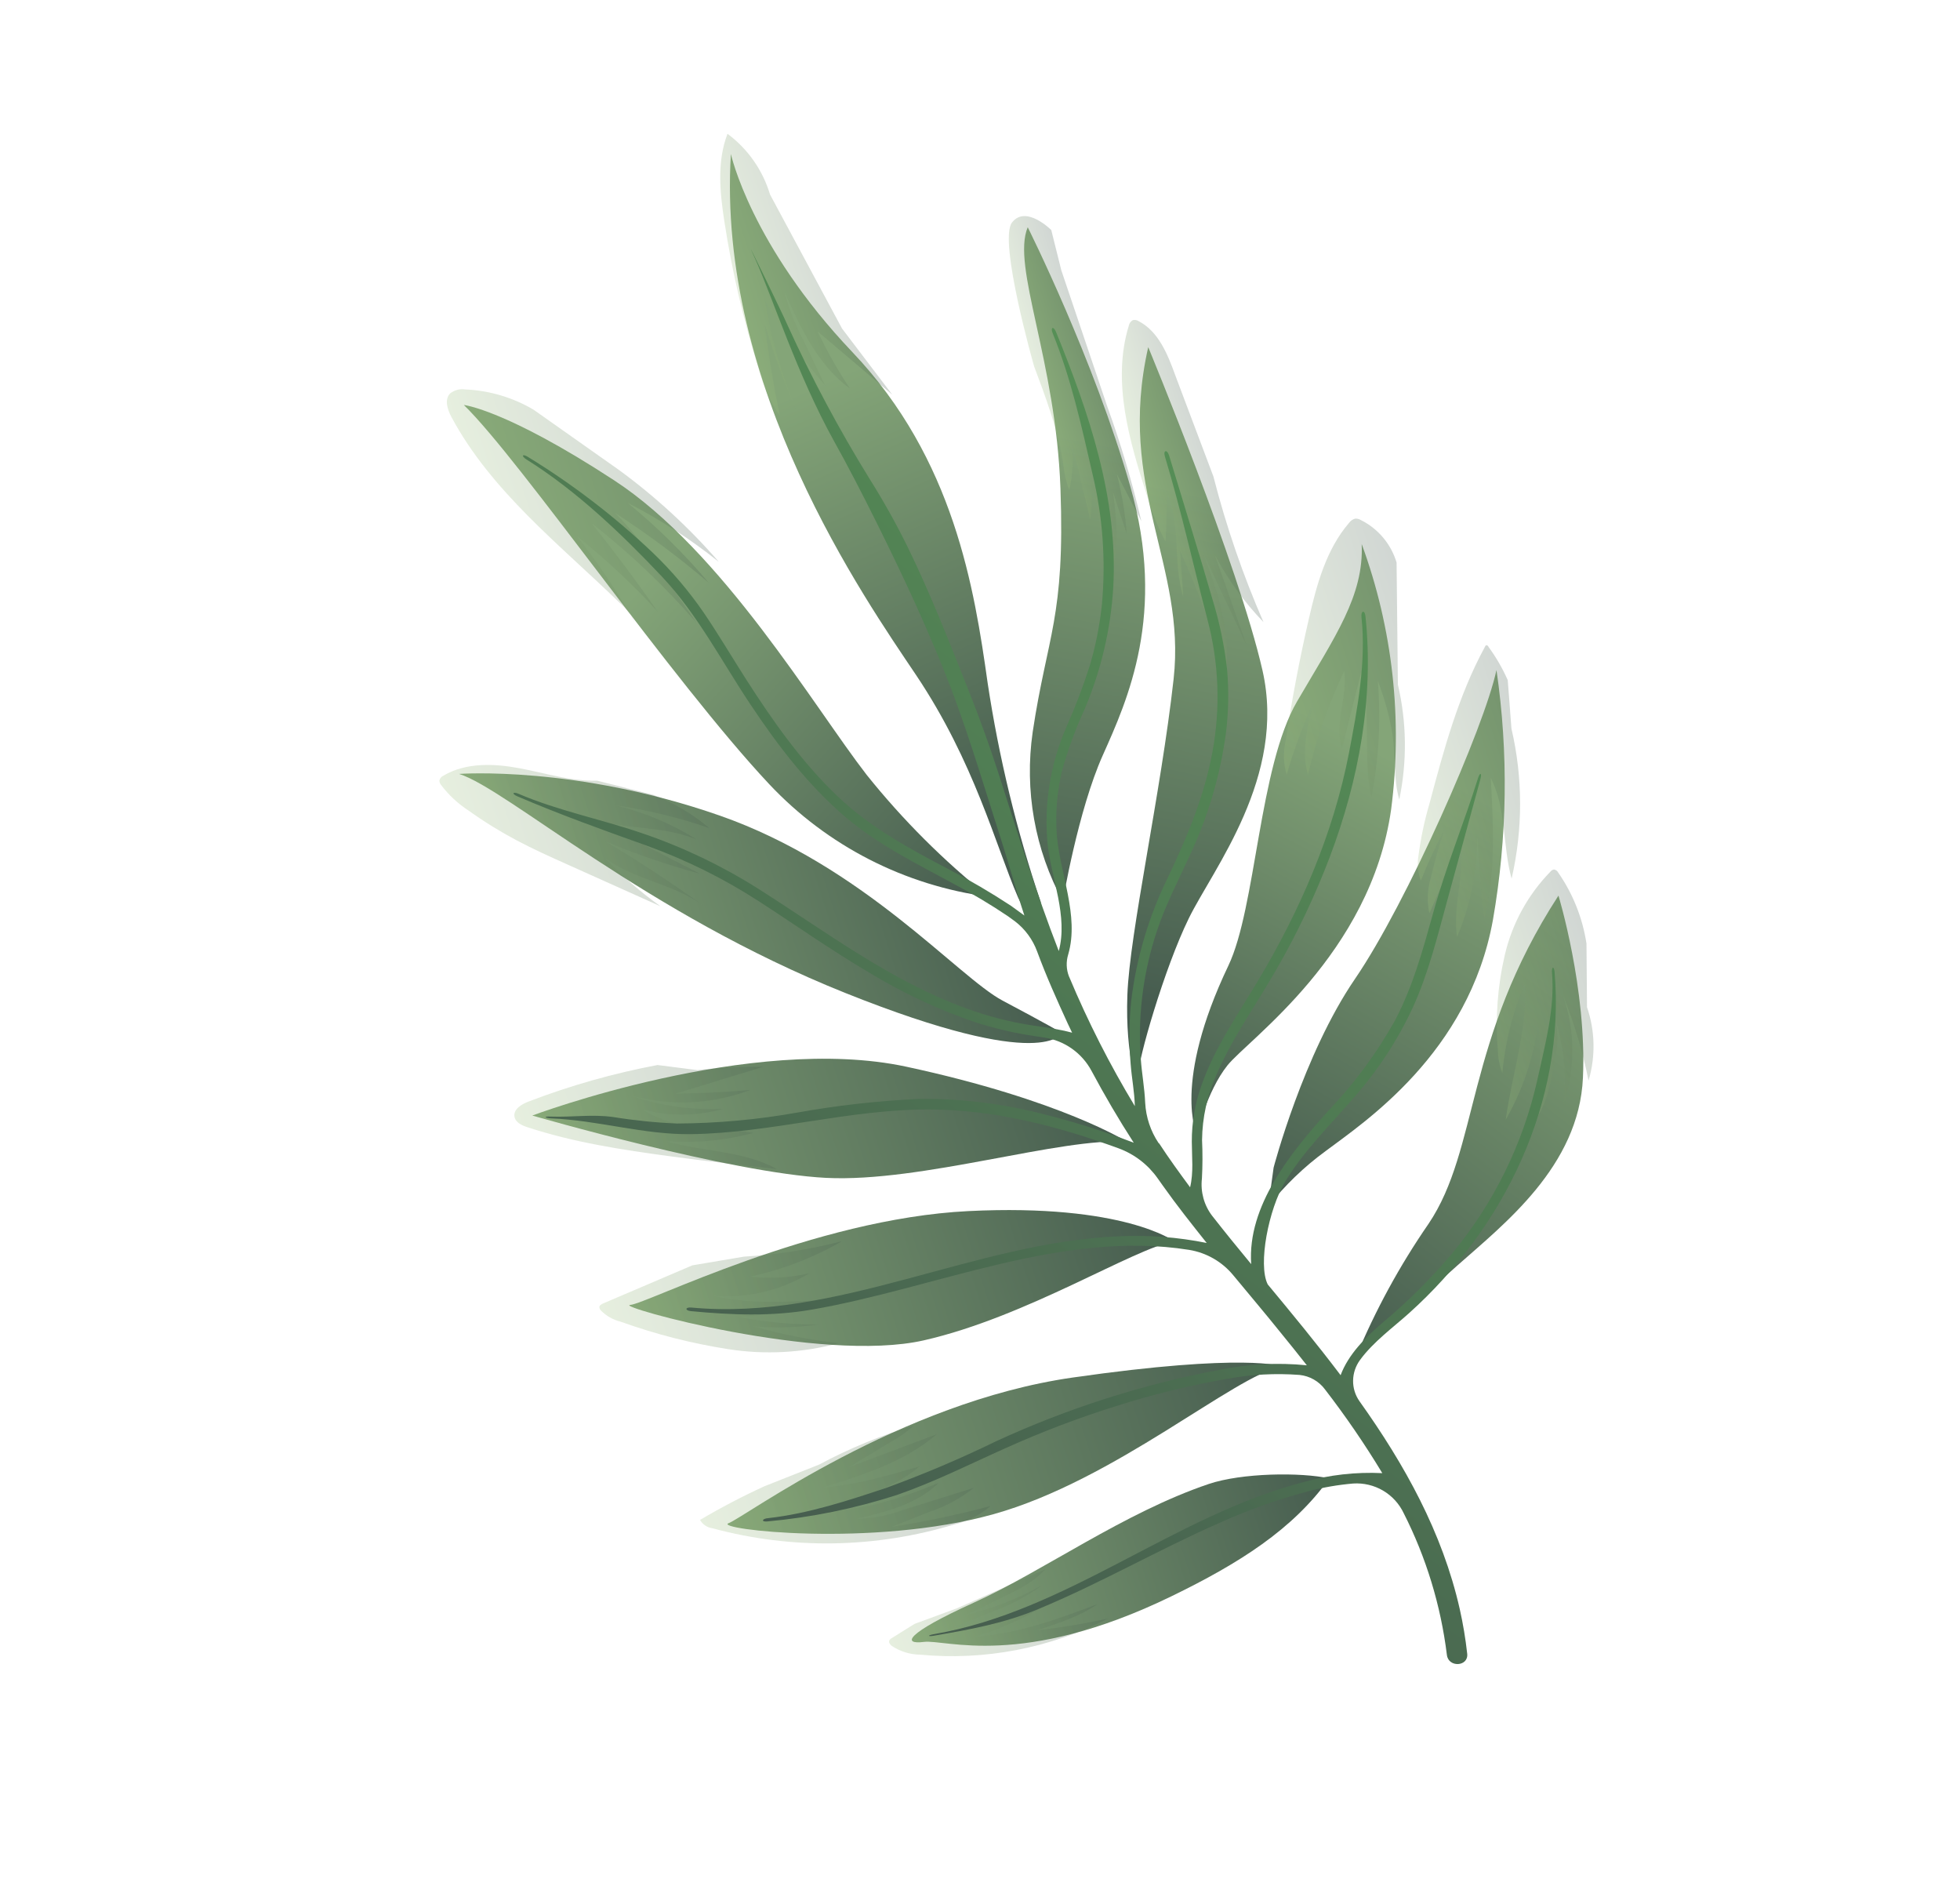
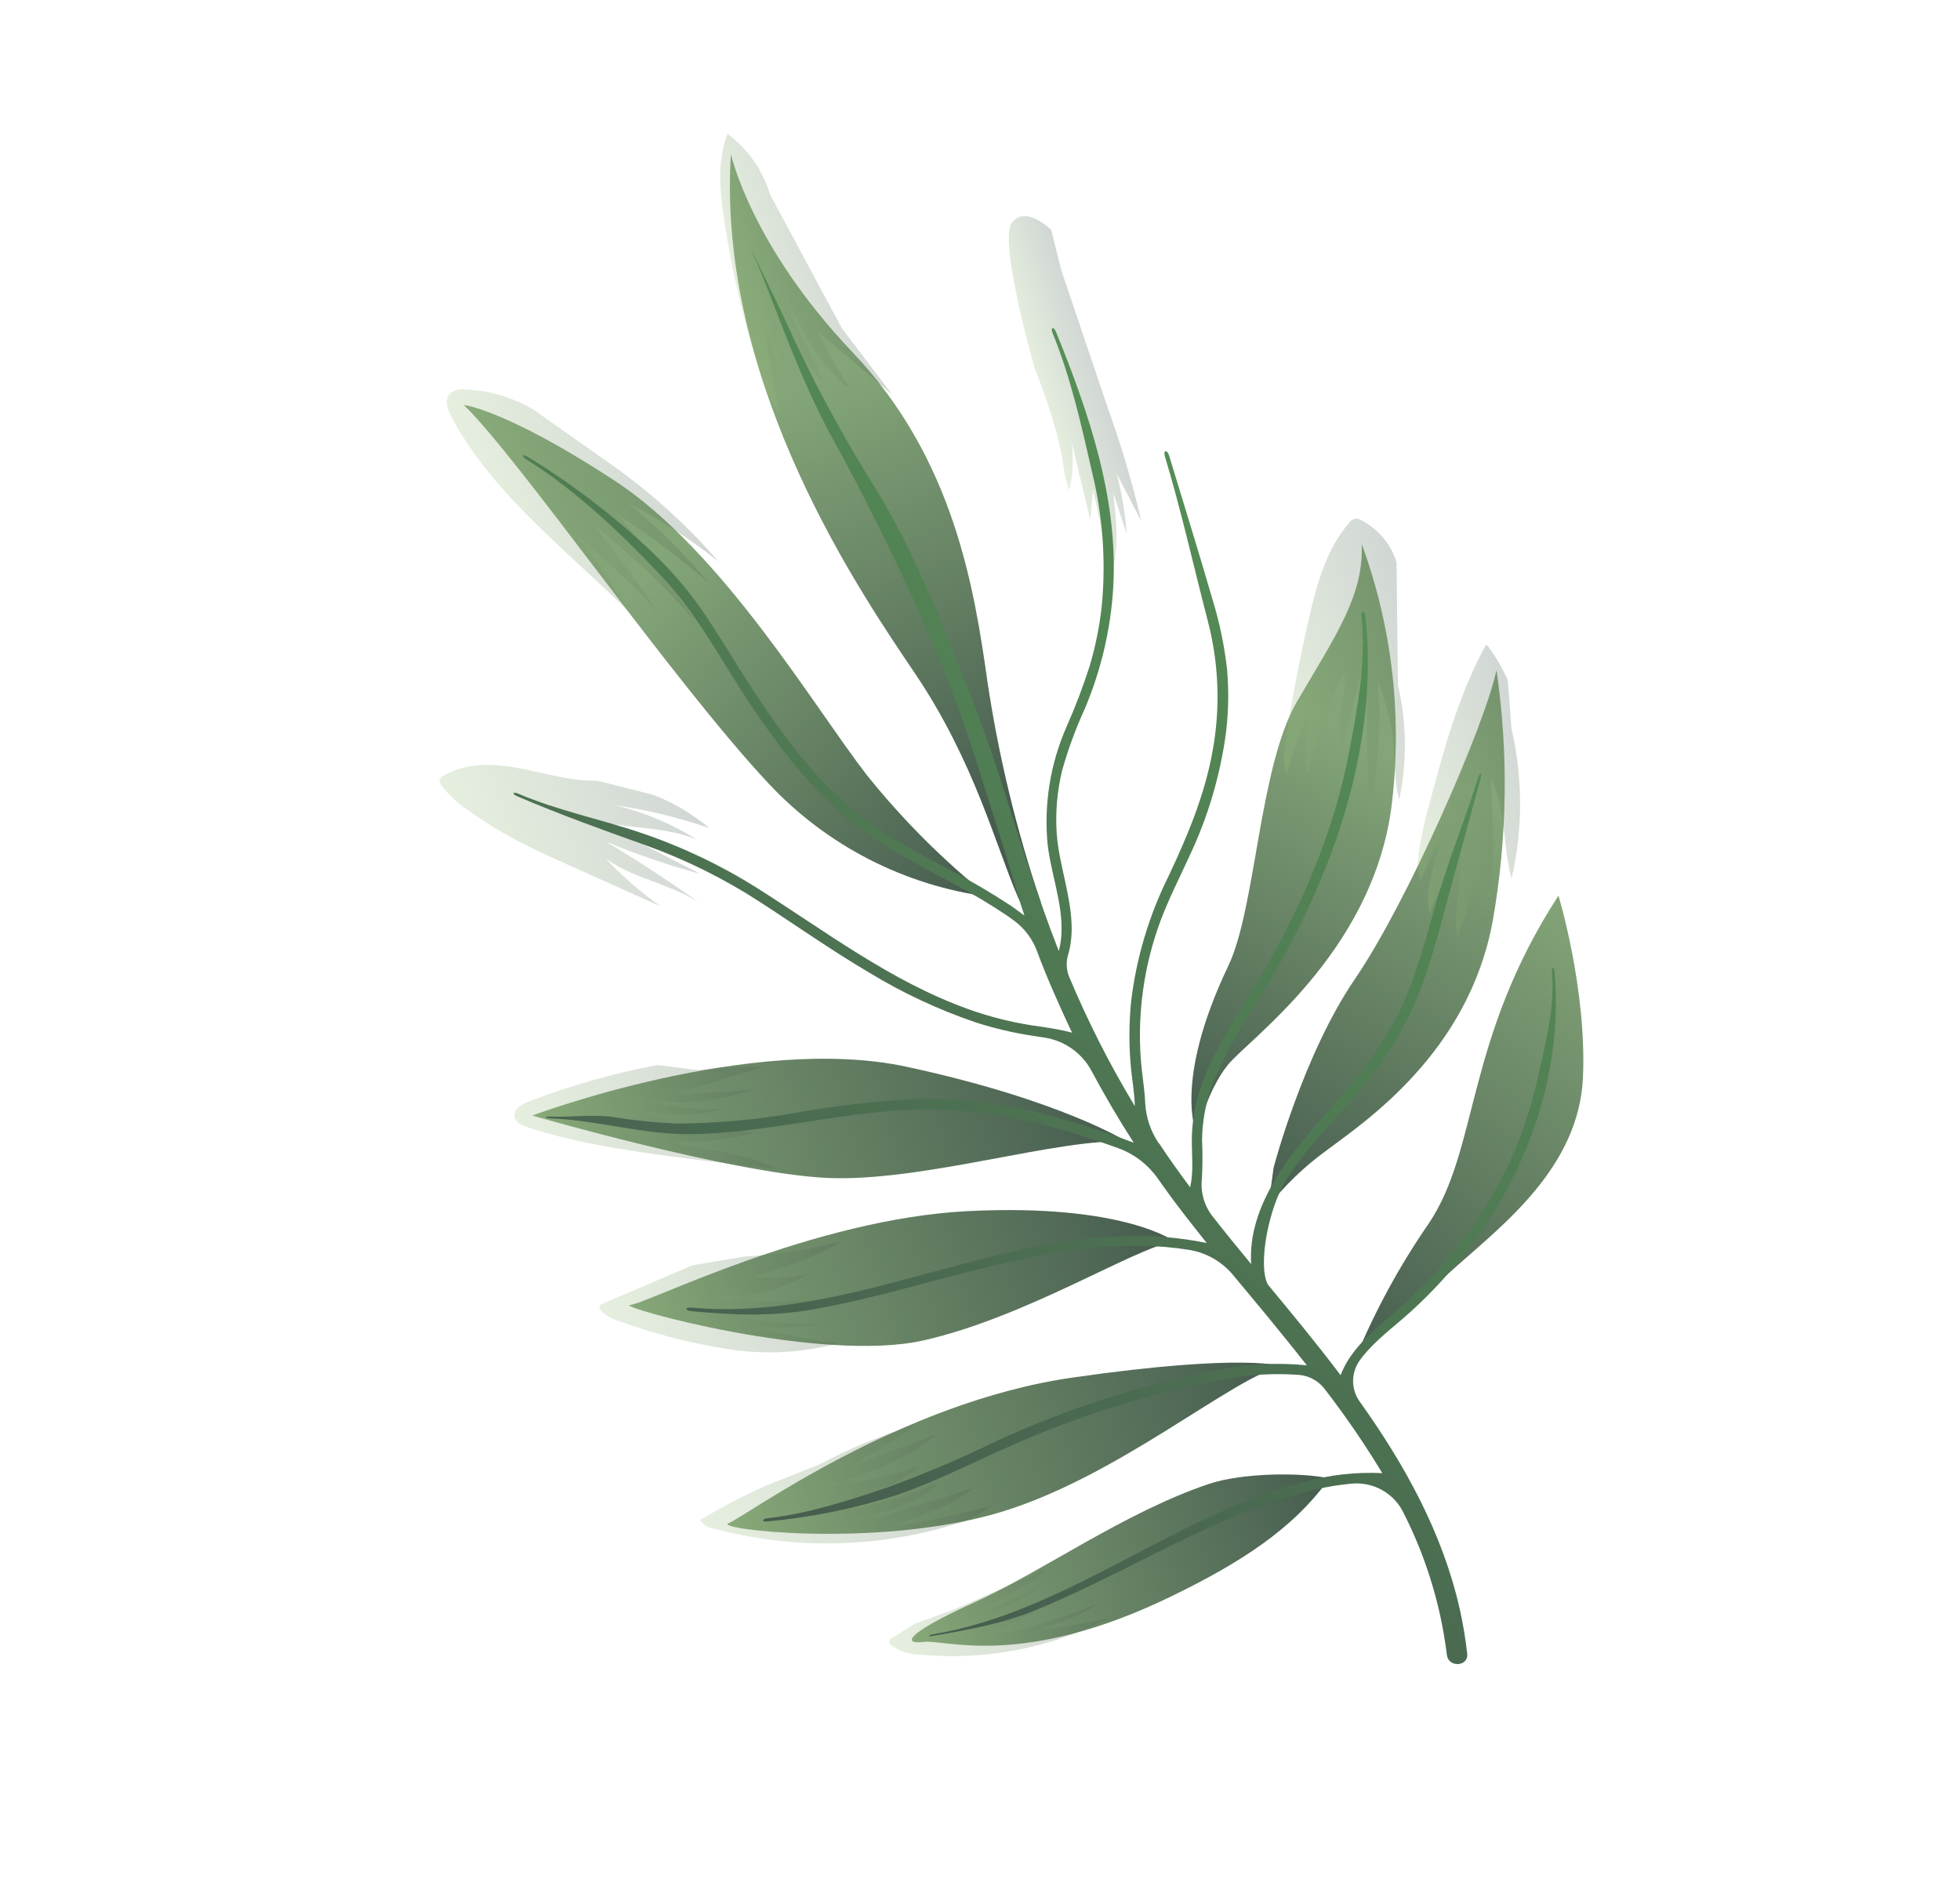
<svg xmlns="http://www.w3.org/2000/svg" width="484" height="470" viewBox="0 0 484 470" fill="none">
  <path d="M180.486 38.023C180.486 38.023 185.404 60.556 210.51 86.955C235.616 113.354 240.613 145.397 243.889 168.62C246.677 187.04 251.07 205.157 257.019 222.764C257.019 222.764 253.728 227.004 251.389 221.541C245.824 208.638 240.603 188.121 226.239 166.694C213.596 147.85 176.933 95.649 180.486 38.023Z" fill="url(#paint0_linear_2125_29012)" />
  <path d="M114.541 99.982C114.541 99.982 124.851 101.071 151.651 118.581C178.451 136.09 201.022 174.534 214.014 191.297C222.921 202.413 233.023 212.5 244.142 221.381C223.382 218.62 204.272 208.825 189.962 193.609C165.991 168.072 128.473 113.506 114.541 99.982Z" fill="url(#paint1_linear_2125_29012)" />
-   <path d="M113.371 191.064C113.371 191.064 142.141 188.941 177.666 201.33C213.19 213.719 236.579 241.205 247.585 247.036C258.592 252.867 262.181 254.982 262.181 254.982C262.181 254.982 258.345 264.984 208.811 245.173C159.276 225.362 125.392 194.886 113.371 191.064Z" fill="url(#paint2_linear_2125_29012)" />
  <path d="M278.328 281.894C278.328 281.894 262.134 271.592 223.812 263.35C185.49 255.109 131.446 275.403 131.446 275.403C131.446 275.403 180.411 289.604 203.991 290.794C227.571 291.984 262.175 280.702 278.328 281.894Z" fill="url(#paint3_linear_2125_29012)" />
  <path d="M316.53 337.329C316.53 337.329 307.688 333.951 264.864 340.091C222.041 346.232 183.871 374.576 179.924 376.045C175.976 377.514 215.402 382.184 245.354 373.821C275.307 365.457 304.816 339.613 316.53 337.329Z" fill="url(#paint4_linear_2125_29012)" />
  <path d="M289.967 306.459C289.967 306.459 277.535 297.103 239.15 298.993C200.764 300.883 159.669 321.908 155.617 322.163C151.564 322.418 202.659 336.695 228.133 330.905C253.607 325.116 280.003 308.17 289.967 306.459Z" fill="url(#paint5_linear_2125_29012)" />
  <path d="M298.487 366.367C277.536 373.439 257.582 387.902 240.488 395.655C223.394 403.408 222.813 406.046 228.13 405.355C233.447 404.664 252.26 412.102 289.333 394.062C305.918 385.998 319.254 377.615 328.26 364.992C321.228 363.438 306.658 363.61 298.487 366.367Z" fill="url(#paint6_linear_2125_29012)" />
-   <path d="M253.789 56.104C253.789 56.104 270.046 88.514 279.1 120.03C288.154 151.545 278.419 172.818 272.31 186.484C266.201 200.151 262.453 222.474 262.453 222.474C255.542 209.785 252.932 195.136 255.012 180.715C258.592 156.839 263.018 152.579 261.869 120.643C260.72 88.707 249.723 65.783 253.789 56.104Z" fill="url(#paint7_linear_2125_29012)" />
-   <path d="M283.543 85.709C283.543 85.709 305.801 139.32 311.762 165.531C317.723 191.743 299.592 214.433 293.574 226.695C287.556 238.957 280.889 261.945 281.008 265.777C281.127 269.61 277.832 261.041 278.392 245.641C278.952 230.241 286.671 195.838 289.809 167.641C292.947 139.443 275.651 120.457 283.543 85.709Z" fill="url(#paint8_linear_2125_29012)" />
  <path d="M336.258 134.316C343.917 155.157 346.412 177.618 343.531 199.78C338.499 235.623 308.197 256.617 303.086 263.046C297.975 269.476 295.534 279.98 295.534 279.98C295.534 279.98 289.457 267.49 303.327 238.414C310.194 224.023 310.852 189.358 320.298 173.171C329.745 156.985 336.795 147.139 336.258 134.316Z" fill="url(#paint9_linear_2125_29012)" />
  <path d="M369.537 165.421C372.525 185.855 372.23 206.681 368.663 227.109C362.73 260.063 336.685 277.165 327.335 284.185C322.03 288.062 317.272 292.645 313.194 297.807L314.505 288.248C314.505 288.248 321.823 260.339 334.61 241.655C347.397 222.97 366.577 179.412 369.537 165.421Z" fill="url(#paint10_linear_2125_29012)" />
  <path d="M384.846 221.107C384.846 221.107 391.873 244.171 390.89 266.068C389.907 287.966 371.314 302.26 359.813 312.484C348.312 322.708 334.839 335.011 334.839 335.011C339.634 323.466 345.637 312.452 352.746 302.158C365.298 283.558 361.651 256.849 384.846 221.107Z" fill="url(#paint11_linear_2125_29012)" />
  <g style="mix-blend-mode:screen" opacity="0.5">
-     <path style="mix-blend-mode:screen" opacity="0.5" d="M391.894 248.662C393.897 254.491 394.031 260.827 392.277 266.786C390.828 259.596 388.72 252.564 385.979 245.781C388.987 254.39 389.038 263.798 386.124 272.518C386.875 265.662 386.224 258.743 384.211 252.186C384.784 255.174 384.714 258.259 384.006 261.234C383.102 266.716 382.119 272.415 378.872 276.942C379.876 268.924 380.929 260.785 379.784 252.797C378.71 261.107 376.002 269.141 371.817 276.43C373.374 265.226 377.207 254.162 376.578 242.88C373.542 249.881 371.659 257.318 371.003 264.896C370.288 263.113 369.908 261.208 369.879 259.277C369.22 251.41 369.8 243.473 371.597 235.755C373.404 228.004 377.31 220.88 382.879 215.174C383.092 214.903 383.398 214.719 383.736 214.659C383.957 214.693 384.166 214.78 384.346 214.911C384.527 215.041 384.673 215.214 384.775 215.413C388.403 220.629 390.793 226.621 391.762 232.937" fill="url(#paint12_linear_2125_29012)" />
    <path style="mix-blend-mode:screen" opacity="0.5" d="M373.233 179.882C376.07 192.023 376.084 204.694 373.274 216.916C370.995 208.732 372.017 199.57 368.123 192.038C368.756 203.636 369.375 215.44 366.595 226.758C366.106 224.382 365.814 221.966 365.725 219.537L364.761 206.503C364.848 215.019 363.153 223.483 359.784 231.345C358.711 223.526 361.734 215.523 360.846 207.661L352.965 225.474C352.332 222.501 352.475 219.403 353.381 216.481C354.296 212.556 355.394 208.672 356.674 204.829C354.51 208.925 352.568 213.131 350.854 217.431C350.109 215.431 349.916 213.258 350.294 211.142C350.855 206.86 351.75 202.624 352.971 198.475C356.504 185.213 360.093 171.796 366.669 159.724C366.718 159.55 366.827 159.4 366.977 159.3C367.247 159.221 367.488 159.475 367.61 159.759C369.469 162.3 371.048 165.037 372.321 167.924" fill="url(#paint13_linear_2125_29012)" />
    <path style="mix-blend-mode:screen" opacity="0.5" d="M345.193 169.017C347.376 178.313 347.492 188.004 345.533 197.405C344.058 192.216 344.603 186.67 343.869 181.313C343.105 176.791 341.886 172.365 340.23 168.102C341.029 177.727 340.491 187.435 338.633 196.947C336.463 186.802 338.731 175.976 336.118 165.961L331.392 184.808C329.374 178.716 332.828 171.986 331.95 165.602C328.063 173.827 325.058 182.434 322.985 191.277C321.272 185.484 322.87 179.231 324.418 173.315C321.727 179.107 319.492 185.099 317.737 191.233C316.914 188.579 316.822 185.741 317.471 183.02C318.986 172.85 320.903 162.749 323.22 152.717C325.146 144.309 327.503 135.626 333.147 129.074C333.51 128.562 334.043 128.197 334.648 128.045C335.139 128.011 335.626 128.132 336.042 128.39C338.15 129.439 340.019 130.908 341.536 132.711C343.054 134.513 344.187 136.61 344.869 138.876" fill="url(#paint14_linear_2125_29012)" />
-     <path style="mix-blend-mode:screen" opacity="0.5" d="M299.639 117.641C302.792 129.941 306.921 141.955 311.989 153.568C307.24 148.654 303.209 143.088 300.011 137.031L307.776 159.159L297.319 137.038C300.657 146.266 304.045 155.961 302.714 165.761C299.553 155.617 295.787 145.68 291.436 136.004L292.189 147.356C289.59 138.92 291.713 129.361 288.041 121.284C288.176 125.418 288.1 129.559 287.816 133.691C285.929 130.156 284.415 126.428 283.299 122.569C278.908 108.929 274.51 94.206 278.749 80.398C278.803 80.112 278.92 79.842 279.091 79.607C279.262 79.371 279.483 79.176 279.737 79.036C279.978 78.978 280.227 78.969 280.469 79.011C280.712 79.052 280.943 79.142 281.149 79.276C286.076 81.813 288.357 87.489 290.245 92.722" fill="url(#paint15_linear_2125_29012)" />
    <path style="mix-blend-mode:screen" opacity="0.5" d="M273.415 100.317C276.782 109.585 279.596 119.054 281.843 128.672L275.776 116.993C277.038 121.87 277.866 126.854 278.251 131.889L274.874 121.594C275.74 128.714 276.559 136.192 273.999 142.943C272.976 135.559 271.609 128.233 269.898 120.963L269.234 128.326L264.551 108.906C265.164 112.934 264.985 117.054 264.025 121.035C263.243 118.828 262.728 116.532 262.491 114.195C261.19 105.996 258.27 98.189 255.36 90.449C255.36 90.449 246.48 59.412 249.894 54.948C253.308 50.484 259.597 56.793 259.597 56.793L262.071 66.707" fill="url(#paint16_linear_2125_29012)" />
    <path style="mix-blend-mode:screen" opacity="0.5" d="M207.931 81.112C212.061 86.541 216.188 91.974 220.312 97.412L201.894 81.809C204.2 86.719 206.875 91.44 209.898 95.933C202.007 90.206 197.626 80.869 193.696 71.976C194.786 76.157 196.355 80.191 198.371 83.998L203.77 95.212C198.233 88.686 193.271 81.687 188.941 74.291C190.408 83.389 192.913 92.275 196.408 100.772C193.513 94.058 190.994 87.183 188.865 80.177C189.799 87.772 191.053 95.29 192.625 102.733C190.223 99.175 188.439 95.229 187.349 91.059C183.614 79.203 180.786 67.067 178.887 54.757C177.768 47.532 177.005 39.898 179.648 33.032C184.668 36.756 188.348 42.011 190.152 48.029" fill="url(#paint17_linear_2125_29012)" />
    <path style="mix-blend-mode:screen" opacity="0.5" d="M152.762 115.964C161.831 122.586 170.125 130.211 177.492 138.697C170.476 133.08 162.911 128.188 154.909 124.091C162.214 130.052 168.951 136.681 175.035 143.895C167.699 137.629 159.959 131.855 151.864 126.607C156.012 130.826 159.702 135.476 162.873 140.481C165.902 144.888 168.934 149.299 171.971 153.712C164.14 144.727 155.478 136.51 146.098 129.169C151.766 136.263 157.202 143.535 162.405 150.985C156.219 144.239 149.52 137.988 142.367 132.285C147.738 139.065 152.569 146.262 156.815 153.812C155.891 151.857 154.564 150.126 152.922 148.731C138.091 134.339 121.281 121.237 111.488 102.971C110.499 101.135 109.677 98.617 111.174 97.115C111.698 96.706 112.299 96.409 112.938 96.243C113.578 96.076 114.244 96.044 114.893 96.147C120.85 96.407 126.635 98.121 131.747 101.142" fill="url(#paint18_linear_2125_29012)" />
    <path style="mix-blend-mode:screen" opacity="0.5" d="M161.33 196.24C166.359 198.202 171.031 200.97 175.163 204.437C167.602 201.833 159.806 199.943 151.877 198.793C159.016 200.494 165.818 203.351 172.018 207.253C164.338 204.032 155.561 204.722 147.492 202.65C155.937 207.001 164.382 211.353 172.827 215.704C164.91 213.564 157.147 210.91 149.585 207.759C157.79 212.654 165.79 217.912 173.544 223.481C166.35 218.259 156.815 217.222 149.557 211.955C153.671 216.319 158.203 220.265 163.09 223.737C155.454 220.314 147.826 216.889 140.205 213.462C135.973 211.567 131.74 209.672 127.634 207.496C123.502 205.304 119.521 202.841 115.717 200.121C113.102 198.423 110.803 196.283 108.919 193.795C108.654 193.48 108.506 193.082 108.5 192.667C108.571 192.401 108.703 192.153 108.884 191.945C109.066 191.736 109.292 191.572 109.546 191.465C115.148 188.197 122.068 188.493 128.38 189.682C134.692 190.87 140.917 192.898 147.44 192.729" fill="url(#paint19_linear_2125_29012)" />
    <path style="mix-blend-mode:screen" opacity="0.5" d="M172.21 264.191C177.602 263.563 183.024 263.293 188.442 263.382L166.826 270.01C172.983 269.929 179.128 269.624 185.262 269.095C175.567 272.75 164.994 273.162 155.132 270.269C162.626 272.953 170.589 274.136 178.575 273.752C172.005 275.609 165.081 275.646 158.54 273.86C162.564 276.381 167.164 277.845 171.923 278.122C176.657 278.384 181.369 278.91 186.037 279.698C179.028 281.585 171.769 282.282 164.563 281.762C173.596 284.396 183.606 284.033 191.795 288.603C183.067 287.681 174.346 286.64 165.634 285.481C153.669 283.876 141.657 282.041 130.244 278.288C128.834 277.833 127.245 277.092 127.033 275.625C126.781 273.814 128.828 272.593 130.533 271.948C140.866 267.987 151.522 264.969 162.371 262.933" fill="url(#paint20_linear_2125_29012)" />
    <path style="mix-blend-mode:screen" opacity="0.5" d="M183.685 310.245C191.851 309.758 199.961 308.479 207.903 306.427C200.82 310.535 193.145 313.492 185.167 315.184C190.081 315.747 195.065 315.458 199.904 314.33C192.786 318.599 184.552 320.559 176.341 319.937C184.45 321.9 192.997 321.475 201.387 321.053C195.197 323.724 188.535 325.069 181.832 325.001C188.456 326.335 195.203 327.008 201.975 327.01C196.733 327.751 191.434 327.904 186.174 327.466C193.021 329.451 200.034 330.834 207.135 331.598C198.212 333.997 188.913 334.503 179.835 333.082C170.778 331.67 161.885 329.399 153.276 326.298C151.387 325.848 149.672 324.868 148.327 323.471C148.136 323.263 148.024 322.995 148.009 322.711C148.049 322.23 148.55 321.966 148.973 321.783L170.97 312.391" fill="url(#paint21_linear_2125_29012)" />
    <path style="mix-blend-mode:screen" opacity="0.5" d="M202.253 361.588C209.697 357.597 217.517 354.376 225.591 351.973C223.885 353.529 222 354.873 219.977 355.978L209.652 362.212L231.333 354.081C223.353 360.919 213.039 364.179 203.034 367.253C211.205 366.653 219.193 364.332 227.081 362.017C219.467 368.512 209.227 370.63 199.484 372.678C210.471 373.925 221.478 370.324 231.78 366.094C226.417 371.379 218.704 373.292 211.421 374.988C215.447 374.903 219.439 374.133 223.226 372.711L240.487 367.314C237.171 369.942 233.425 371.964 229.423 373.286L220.216 376.939C228.429 375.665 236.575 373.951 244.617 371.802C242.091 373.978 239.089 375.518 235.864 376.294C216.303 382.256 195.54 382.604 175.94 377.299C175.303 377.216 174.695 376.988 174.163 376.632C173.63 376.276 173.187 375.802 172.867 375.245C178.029 372.19 183.345 369.411 188.793 366.918" fill="url(#paint22_linear_2125_29012)" />
    <path style="mix-blend-mode:screen" opacity="0.5" d="M236.311 397.058L258.145 387.411C255.379 390.502 251.533 392.417 247.827 394.219L238.826 398.628C245.296 397.06 251.535 394.614 257.369 391.358C253.437 394.203 249.121 396.461 244.556 398.061L235.905 401.587C238.469 401.766 241.047 401.349 243.441 400.37L260.686 394.727C254.569 398.748 247.925 401.882 240.954 404.036C251.314 403.378 261.237 399.696 270.985 396.044C266.505 399.126 261.288 400.772 256.103 402.48C262.01 401.817 267.881 400.842 273.694 399.559C259.298 406.912 243.166 410.014 227.193 408.502C224.716 408.466 222.31 407.726 220.253 406.367C219.809 406.045 219.386 405.483 219.623 404.969C219.764 404.732 219.97 404.541 220.216 404.419L225.838 400.91" fill="url(#paint23_linear_2125_29012)" />
  </g>
  <path d="M135.911 275.659C141.16 275.861 146.221 275.043 151.415 275.773C156.615 276.614 161.864 277.149 167.134 277.376C177.143 277.328 187.141 276.416 197.018 274.65C206.925 272.879 216.929 271.761 226.965 271.303C236.7 271.187 246.395 272.294 255.824 274.599C264.035 276.569 272.102 279.082 279.97 282.122C276.244 276.358 272.774 270.428 269.533 264.369C268.366 262.192 266.712 260.32 264.7 258.897C262.689 257.474 260.372 256.539 257.93 256.163L255.321 255.76C250.425 255.04 245.602 253.914 240.902 252.394C231.659 249.251 222.797 245.101 214.475 240.019C205.24 234.571 196.48 228.39 187.48 222.564C178.711 216.884 169.315 212.229 159.473 208.69C148.844 204.897 138.138 201.049 127.77 196.603C126.289 195.979 126.611 195.35 128.083 195.987C137.715 200.114 148.443 202.252 158.345 205.635C168.361 209.019 177.936 213.566 186.877 219.185C203.782 229.866 219.814 242.148 238.801 249.026C243.992 250.911 249.357 252.29 254.823 253.143C258.187 253.624 261.526 254.086 264.745 254.952C264.383 254.199 264.012 253.459 263.671 252.702C260.976 246.824 258.357 241 256.116 234.922C255.033 231.959 253.137 229.372 250.644 227.46C250.061 227.037 249.466 226.605 248.883 226.182C244.593 223.291 240.146 220.639 235.561 218.239C226.333 213.209 216.749 208.508 208.71 201.654C199.475 193.755 192.019 183.99 185.303 173.899C178.215 163.283 172.278 151.719 163.477 142.37C153.535 131.821 142.284 121.105 130.018 113.438C128.686 112.609 128.945 111.934 130.324 112.778C141.425 119.562 151.775 127.501 161.206 136.466C165.889 140.956 170.105 145.914 173.787 151.265C177.415 156.604 180.706 162.169 184.168 167.604C190.859 178.049 198.048 188.287 207.075 196.819C215.111 204.397 224.617 209.551 234.327 214.637C239.583 217.368 244.695 220.365 249.644 223.616C250.746 224.416 251.847 225.216 252.962 226.025C252.376 224.168 251.714 222.256 251.156 220.36C249.813 215.816 248.482 211.281 247.041 206.765C243.374 195.298 239.91 183.684 235.747 172.368C232.826 164.482 229.519 156.728 226.047 149.07C220.95 137.841 212.051 119.753 206.031 109.05C196.771 92.366 190.8 73.443 186.425 63.776L185.558 61.853C184.236 58.932 193.294 77.547 194.575 80.497C200.486 93.459 207.201 106.028 214.679 118.13C218.045 123.479 221.14 128.998 223.951 134.665C229.832 146.679 234.267 158.154 239.339 170.856C241.939 177.398 244.327 184.02 246.501 190.723C251.264 205.476 255.821 220.354 261.45 234.793C263.764 226.275 259.666 216.947 258.703 208.522C257.732 198.562 259.361 188.485 263.43 179.281C265.594 174.389 267.495 169.385 269.125 164.294C270.591 159.312 271.594 154.21 272.121 149.055C273.085 138.29 272.295 127.463 269.782 117C267.084 105.236 264.49 93.411 259.948 82.27C259.349 80.776 260.145 80.452 260.762 81.92C268.882 101.854 276.151 123.093 274.904 145.034C274.281 155.356 271.892 165.517 267.841 175.07C265.568 180.019 263.696 185.139 262.24 190.38C261.027 195.468 260.593 200.702 260.954 205.9C261.667 215.576 266.578 226.023 263.785 235.625C263.231 237.411 263.295 239.324 263.966 241.051L264.05 241.23C268.659 252.237 274.067 262.881 280.232 273.075C280.16 269.631 279.462 266.143 279.205 262.74C278.759 257.555 278.8 252.332 279.329 247.142C280.62 236.43 283.743 225.997 288.559 216.306C293.252 206.377 297.431 196.408 299.407 185.586C301.411 174.752 300.996 163.639 298.19 153.051C294.703 139.656 291.66 125.917 287.656 112.676C287.186 111.138 288.219 110.888 288.692 112.447C292.275 124.323 296 136.165 299.445 148.098C301.172 153.706 302.368 159.472 303.016 165.319C303.466 170.473 303.378 175.667 302.752 180.817C301.349 191.352 298.318 201.624 293.767 211.261C291.339 216.579 288.658 221.791 286.603 227.261C282.528 238.216 280.859 249.898 281.71 261.5C281.969 265.06 282.64 268.665 282.788 272.244C282.979 275.813 284.124 279.252 286.102 282.199L286.254 282.31C288.691 286.04 291.297 289.617 293.88 293.119C294.769 289.47 294.315 285.591 294.304 281.877C294.283 277.132 295.092 272.409 296.695 267.924C299.938 258.687 305.594 250.575 310.593 242.221C321.016 224.822 329.261 205.841 333.112 185.907C335.227 174.813 337.391 163.519 336.202 152.341C336.036 150.73 337.019 150.522 337.185 152.133C339.316 172.27 335.544 192.575 328.406 211.496C324.78 221.042 320.397 230.288 315.3 239.146C310.345 247.865 304.356 256.089 300.394 265.333C298.107 270.415 296.894 275.907 296.833 281.457C296.982 284.622 296.971 287.794 296.799 290.963C296.422 294.269 297.336 297.575 299.348 300.186C302.492 304.194 305.708 308.156 308.965 312.088C307.992 297.655 318.744 284.573 328.057 274.193C334.414 267.524 339.913 260.082 344.421 252.045C348.913 243.538 351.37 234.477 353.918 225.345C356.988 214.16 361.821 202.332 364.958 192.175C365.459 190.578 365.993 190.749 365.57 192.344L357.404 222.247C354.943 231.207 352.737 240.294 348.853 248.79C345.143 256.767 340.306 264.176 334.494 270.785C328.619 277.601 322.029 284.016 317.333 291.766C313.285 298.516 310.589 312.169 313.049 317.092C319.105 324.39 325.237 331.821 331.047 339.509C332.964 334.39 337.142 330.205 341.322 326.63C347.503 321.471 353.228 315.784 358.434 309.634C368.776 297.218 376.029 282.527 379.583 266.799C381.499 258.031 384.002 249.12 383.249 240.22C383.105 238.606 383.761 238.395 383.895 240.022C386.579 271.974 371.562 303.003 347.932 324.211C344.044 327.703 339.099 331.292 335.852 335.74C334.76 337.22 334.158 339.003 334.132 340.834C334.106 342.665 334.657 344.449 335.707 345.931C346.846 361.545 356.189 378.328 360.467 397.239C361.284 400.874 361.898 404.555 362.309 408.264C362.675 411.49 357.643 411.761 357.291 408.544C355.782 396.334 352.176 384.508 346.633 373.589C345.527 371.251 343.749 369.305 341.526 367.999C339.303 366.693 336.734 366.085 334.147 366.252C330.461 366.568 326.805 367.194 323.216 368.124C315.504 370.172 307.969 372.863 300.688 376.17C285.719 382.779 271.492 391.004 256.378 397.253C248.029 400.764 239.549 402.296 230.606 403.827C229.014 404.102 229.023 403.717 230.615 403.441C263.446 397.853 289.93 374.206 321.941 365.885C328.263 364.112 334.814 363.371 341.344 363.69C337.012 356.523 332.279 349.612 327.168 342.989C326.425 341.997 325.487 341.17 324.409 340.561C323.332 339.951 322.139 339.57 320.904 339.443C314.972 338.995 308.998 339.312 303.125 340.384C293.824 342.005 284.634 344.26 275.622 347.132C266.381 350.026 257.313 353.471 248.467 357.448C239.506 361.456 230.753 365.869 221.479 369.081C211.088 372.433 200.375 374.621 189.535 375.606C187.916 375.785 188.1 374.918 189.76 374.789C199.559 373.704 209.6 370.421 218.975 367.283C228.173 363.928 237.196 360.095 246.008 355.801C263.582 347.712 282.047 341.804 300.992 338.208C308.146 336.732 315.467 336.346 322.707 337.065C320.511 334.255 318.265 331.487 316.036 328.751C312.269 324.056 308.374 319.484 304.548 314.844C301.794 311.494 297.92 309.266 293.632 308.569C262.442 303.582 231.012 318.031 200.469 323.318C190.496 325.042 180.687 324.649 170.646 323.696C169.034 323.545 169.202 322.648 170.783 322.814C206.818 326.161 240.477 306.721 276.239 305.222C283.538 304.87 290.841 305.421 297.983 306.863C294.279 302.214 290.588 297.574 287.144 292.702C286.717 292.117 286.299 291.52 285.882 290.923C283.489 287.522 280.124 284.937 276.223 283.501C261.259 278.034 245.641 273.974 229.581 273.907C209.751 273.812 190.385 279.739 170.565 280.003C158.863 280.139 147.622 276.55 135.991 276.109C134.369 275.972 134.309 275.575 135.911 275.659Z" fill="url(#paint24_linear_2125_29012)" />
  <defs>
    <linearGradient id="paint0_linear_2125_29012" x1="249.138" y1="200.943" x2="202.941" y2="94.309" gradientUnits="userSpaceOnUse">
      <stop stop-color="#465C4F" />
      <stop offset="1" stop-color="#84A578" />
    </linearGradient>
    <linearGradient id="paint1_linear_2125_29012" x1="242.382" y1="221.212" x2="158.359" y2="144.346" gradientUnits="userSpaceOnUse">
      <stop stop-color="#465C4F" />
      <stop offset="1" stop-color="#84A578" />
    </linearGradient>
    <linearGradient id="paint2_linear_2125_29012" x1="245.736" y1="203.916" x2="129.622" y2="241.348" gradientUnits="userSpaceOnUse">
      <stop stop-color="#465C4F" />
      <stop offset="1" stop-color="#84A578" />
    </linearGradient>
    <linearGradient id="paint3_linear_2125_29012" x1="270.182" y1="256.574" x2="139.036" y2="298.852" gradientUnits="userSpaceOnUse">
      <stop stop-color="#465C4F" />
      <stop offset="1" stop-color="#84A578" />
    </linearGradient>
    <linearGradient id="paint4_linear_2125_29012" x1="315.873" y1="335.244" x2="180.517" y2="378.879" gradientUnits="userSpaceOnUse">
      <stop stop-color="#465C4F" />
      <stop offset="1" stop-color="#84A578" />
    </linearGradient>
    <linearGradient id="paint5_linear_2125_29012" x1="286.094" y1="294.395" x2="159.593" y2="335.175" gradientUnits="userSpaceOnUse">
      <stop stop-color="#465C4F" />
      <stop offset="1" stop-color="#84A578" />
    </linearGradient>
    <linearGradient id="paint6_linear_2125_29012" x1="329.528" y1="368.828" x2="224.449" y2="402.702" gradientUnits="userSpaceOnUse">
      <stop stop-color="#465C4F" />
      <stop offset="1" stop-color="#84A578" />
    </linearGradient>
    <linearGradient id="paint7_linear_2125_29012" x1="243.766" y1="227.881" x2="266.163" y2="108.06" gradientUnits="userSpaceOnUse">
      <stop stop-color="#465C4F" />
      <stop offset="1" stop-color="#84A578" />
    </linearGradient>
    <linearGradient id="paint8_linear_2125_29012" x1="272.699" y1="245.599" x2="299.511" y2="122.609" gradientUnits="userSpaceOnUse">
      <stop stop-color="#465C4F" />
      <stop offset="1" stop-color="#84A578" />
    </linearGradient>
    <linearGradient id="paint9_linear_2125_29012" x1="284.185" y1="275.074" x2="333.988" y2="182.066" gradientUnits="userSpaceOnUse">
      <stop stop-color="#465C4F" />
      <stop offset="1" stop-color="#84A578" />
    </linearGradient>
    <linearGradient id="paint10_linear_2125_29012" x1="312.351" y1="299.199" x2="369.471" y2="199.208" gradientUnits="userSpaceOnUse">
      <stop stop-color="#465C4F" />
      <stop offset="1" stop-color="#84A578" />
    </linearGradient>
    <linearGradient id="paint11_linear_2125_29012" x1="325.823" y1="330.346" x2="401.969" y2="231.754" gradientUnits="userSpaceOnUse">
      <stop stop-color="#465C4F" />
      <stop offset="1" stop-color="#84A578" />
    </linearGradient>
    <linearGradient id="paint12_linear_2125_29012" x1="394.958" y1="241.212" x2="363.675" y2="251.297" gradientUnits="userSpaceOnUse">
      <stop stop-color="#465C4F" />
      <stop offset="1" stop-color="#9CBF7E" />
    </linearGradient>
    <linearGradient id="paint13_linear_2125_29012" x1="379.554" y1="189.9" x2="345.159" y2="200.988" gradientUnits="userSpaceOnUse">
      <stop stop-color="#465C4F" />
      <stop offset="1" stop-color="#9CBF7E" />
    </linearGradient>
    <linearGradient id="paint14_linear_2125_29012" x1="351.375" y1="158.992" x2="311.478" y2="171.853" gradientUnits="userSpaceOnUse">
      <stop stop-color="#465C4F" />
      <stop offset="1" stop-color="#9CBF7E" />
    </linearGradient>
    <linearGradient id="paint15_linear_2125_29012" x1="300.868" y1="119.068" x2="284.031" y2="124.496" gradientUnits="userSpaceOnUse">
      <stop stop-color="#465C4F" />
      <stop offset="1" stop-color="#9CBF7E" />
    </linearGradient>
    <linearGradient id="paint16_linear_2125_29012" x1="271.942" y1="95.246" x2="257.149" y2="100.015" gradientUnits="userSpaceOnUse">
      <stop stop-color="#465C4F" />
      <stop offset="1" stop-color="#9CBF7E" />
    </linearGradient>
    <linearGradient id="paint17_linear_2125_29012" x1="208.966" y1="62.213" x2="180.959" y2="71.241" gradientUnits="userSpaceOnUse">
      <stop stop-color="#465C4F" />
      <stop offset="1" stop-color="#9CBF7E" />
    </linearGradient>
    <linearGradient id="paint18_linear_2125_29012" x1="170.139" y1="115.66" x2="120.516" y2="131.657" gradientUnits="userSpaceOnUse">
      <stop stop-color="#465C4F" />
      <stop offset="1" stop-color="#9CBF7E" />
    </linearGradient>
    <linearGradient id="paint19_linear_2125_29012" x1="172.698" y1="196.783" x2="115.724" y2="215.149" gradientUnits="userSpaceOnUse">
      <stop stop-color="#465C4F" />
      <stop offset="1" stop-color="#9CBF7E" />
    </linearGradient>
    <linearGradient id="paint20_linear_2125_29012" x1="190.633" y1="270.192" x2="131.433" y2="289.276" gradientUnits="userSpaceOnUse">
      <stop stop-color="#465C4F" />
      <stop offset="1" stop-color="#9CBF7E" />
    </linearGradient>
    <linearGradient id="paint21_linear_2125_29012" x1="210.621" y1="314.792" x2="151.587" y2="333.823" gradientUnits="userSpaceOnUse">
      <stop stop-color="#465C4F" />
      <stop offset="1" stop-color="#9CBF7E" />
    </linearGradient>
    <linearGradient id="paint22_linear_2125_29012" x1="241.053" y1="360.64" x2="175.058" y2="381.915" gradientUnits="userSpaceOnUse">
      <stop stop-color="#465C4F" />
      <stop offset="1" stop-color="#9CBF7E" />
    </linearGradient>
    <linearGradient id="paint23_linear_2125_29012" x1="271.333" y1="392.076" x2="220.582" y2="408.437" gradientUnits="userSpaceOnUse">
      <stop stop-color="#465C4F" />
      <stop offset="1" stop-color="#9CBF7E" />
    </linearGradient>
    <linearGradient id="paint24_linear_2125_29012" x1="167.696" y1="362.185" x2="340.886" y2="137.935" gradientUnits="userSpaceOnUse">
      <stop stop-color="#465C4F" />
      <stop offset="1" stop-color="#569056" />
    </linearGradient>
  </defs>
</svg>